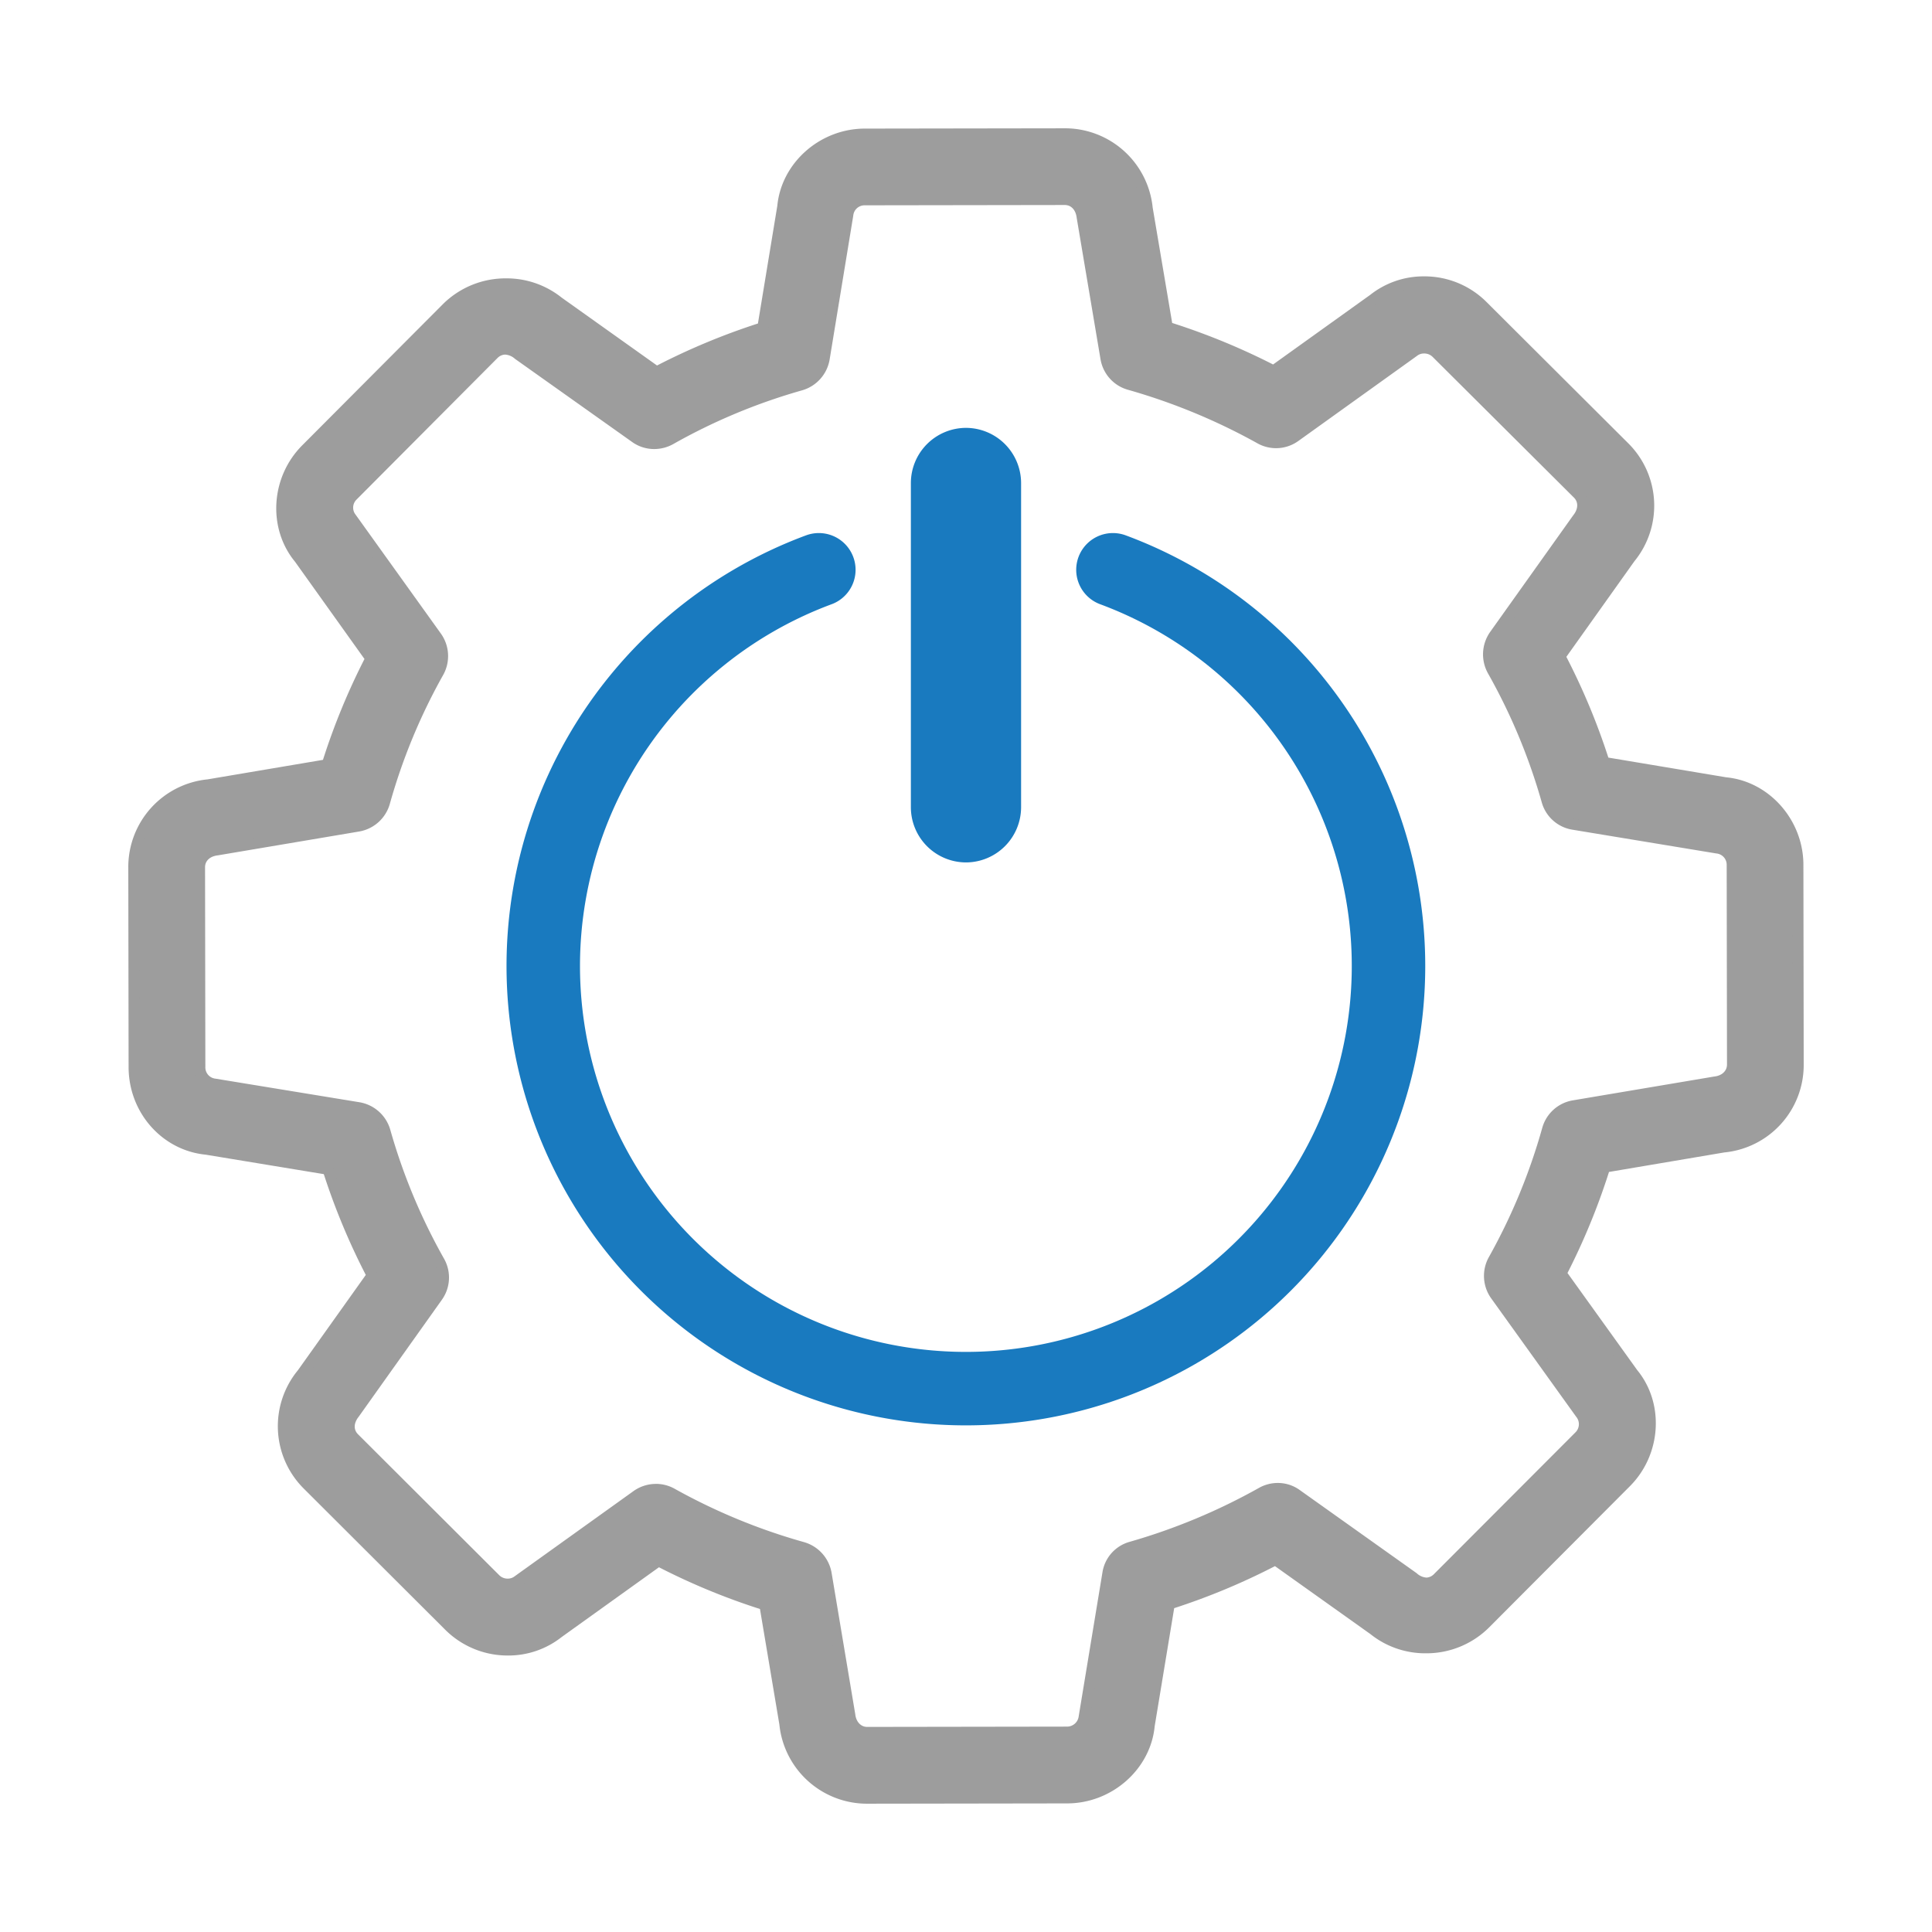
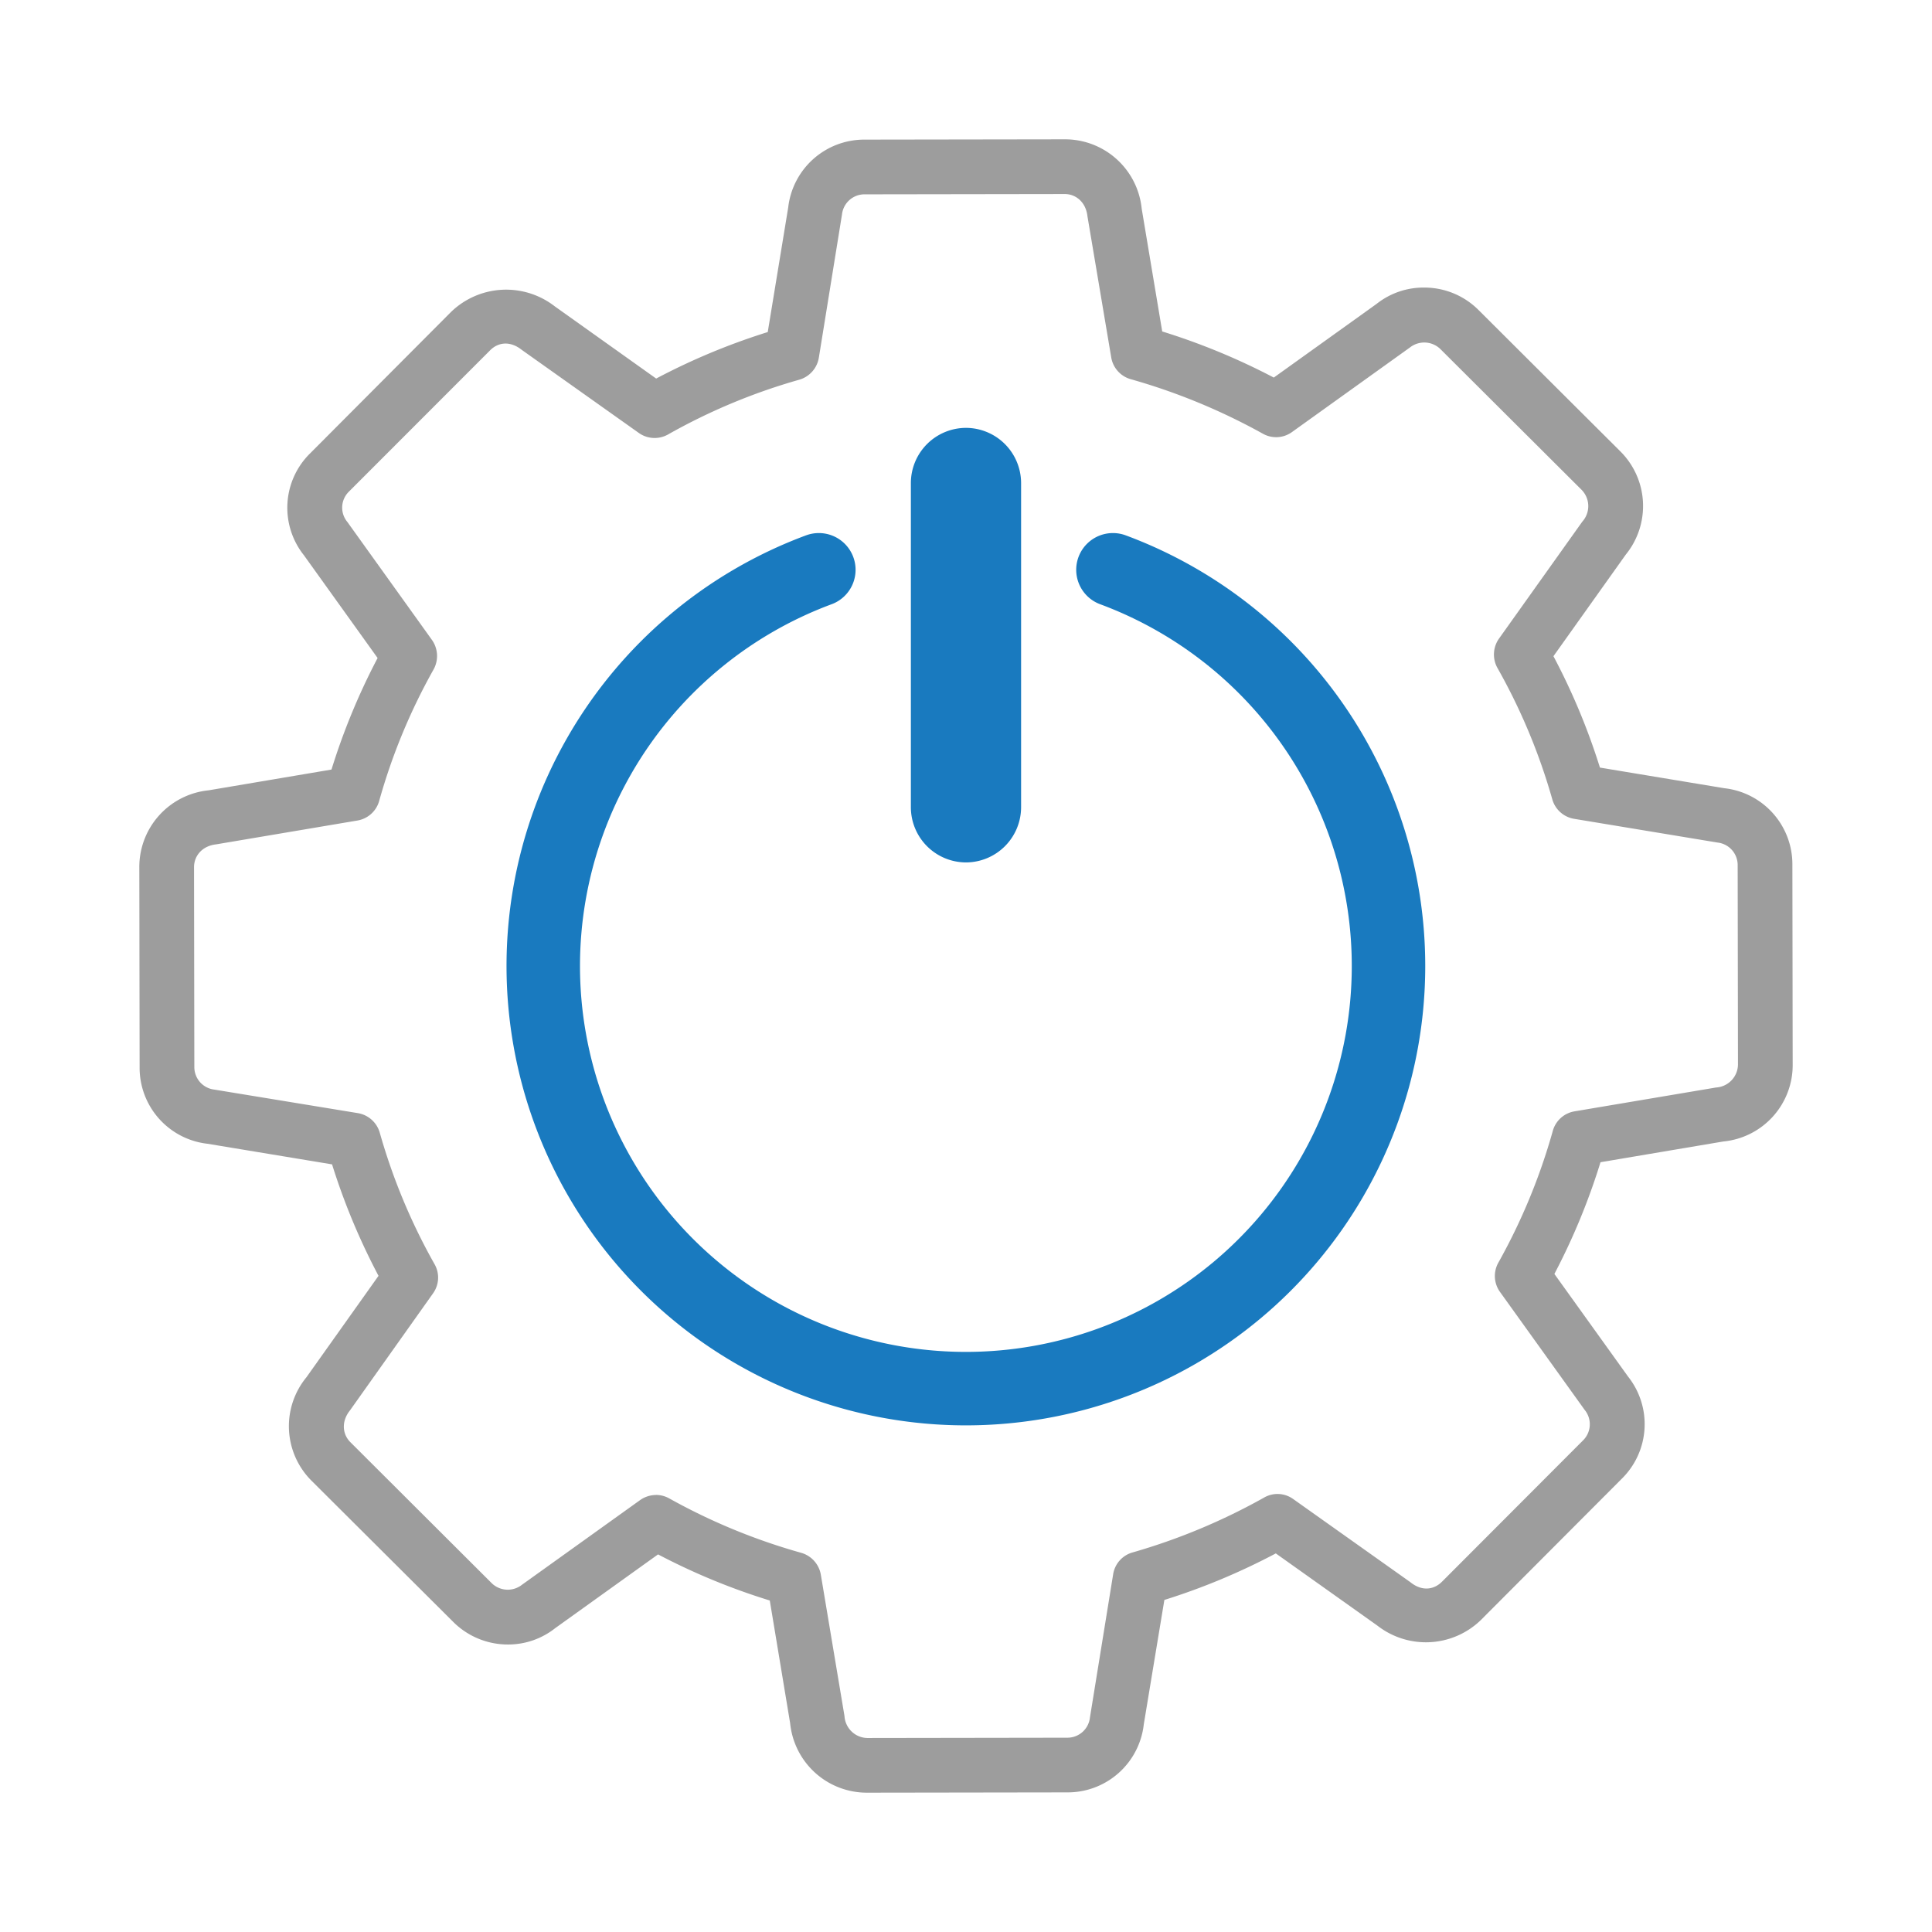
<svg xmlns="http://www.w3.org/2000/svg" id="Layer_3" data-name="Layer 3" viewBox="0 0 512 512">
  <defs>
    <style>.cls-1{fill:#9d9d9d;}.cls-2{fill:#197abf;}.cls-3{fill:none;stroke:#197abf;stroke-linecap:round;stroke-miterlimit:10;stroke-width:19.47px;}</style>
  </defs>
  <title>services</title>
-   <path class="cls-1" d="M229.83,478a23.35,23.35,0,0,1-23.29-21L201.4,426.4a176.74,176.74,0,0,1-26.77-11.06l-25.77,18.48a22.76,22.76,0,0,1-14.27,4.91A23.43,23.43,0,0,1,118,431.91L80.53,394.52a23.33,23.33,0,0,1-1.59-31.38l18-25.27a178.27,178.27,0,0,1-11.13-26.71L54.51,306C43,304.87,34.1,294.89,34.08,282.81L34,229.87a23.34,23.34,0,0,1,21-23.33l30.59-5.17a177.37,177.37,0,0,1,11-26.73L78.18,148.86C70.89,140,71.69,126.44,80.11,118l37.39-37.52a23.57,23.57,0,0,1,16.63-6.71,23.3,23.3,0,0,1,14.7,5.09l25.29,18a178.38,178.38,0,0,1,26.74-11.13L206,54.51c1.1-11.36,11.29-20.41,23.17-20.43L282.13,34a23.36,23.36,0,0,1,23.34,21l5.17,30.59a178.76,178.76,0,0,1,26.74,11l25.77-18.47a22.75,22.75,0,0,1,14.27-4.88,23.22,23.22,0,0,1,16.53,6.8l37.53,37.41a23.3,23.3,0,0,1,1.62,31.33l-18,25.29a176.93,176.93,0,0,1,11.13,26.7L457.49,206c11.35,1.09,20.41,11.28,20.43,23.17l.08,52.94a23.28,23.28,0,0,1-21.05,23.3l-30.55,5.17a177.27,177.27,0,0,1-11,26.78l18.47,25.72c7.26,8.83,6.45,22.45-2,30.85l-37.37,37.48a23.52,23.52,0,0,1-16.64,6.73,23.24,23.24,0,0,1-14.7-5.1l-25.28-18a177.48,177.48,0,0,1-26.71,11.14L306,457.48c-1.09,11.36-11.28,20.42-23.17,20.44l-53,.08Zm-56-84.76a10.2,10.2,0,0,1,4.93,1.28,158.31,158.31,0,0,0,34.35,14.17,10.27,10.27,0,0,1,7.27,8.12l6.27,37.46c.22,2.06,1.51,3.38,3.16,3.38l53-.08a3.11,3.11,0,0,0,3.06-2.76l6.29-38.11a10,10,0,0,1,7.24-8.11,160.12,160.12,0,0,0,34.22-14.27,10.15,10.15,0,0,1,5-1.32,9.9,9.9,0,0,1,5.89,1.92l30.93,22a4.22,4.22,0,0,0,2.59,1.16,3,3,0,0,0,2.06-1l37.42-37.49a3.05,3.05,0,0,0,.19-4.14l-22.54-31.4a10.22,10.22,0,0,1-.61-10.88,156.36,156.36,0,0,0,14.17-34.3,10.15,10.15,0,0,1,8.07-7.26l37.5-6.32c2.07-.22,3.38-1.51,3.38-3.17l-.08-52.94a3,3,0,0,0-2.72-3l-38.15-6.3a10.09,10.09,0,0,1-8.13-7.21,156,156,0,0,0-14.29-34.28,10.3,10.3,0,0,1,.57-10.87l22.08-31c1.33-1.65,1.35-3.46.17-4.64L379.62,94.54a3.13,3.13,0,0,0-2.22-.86,2.94,2.94,0,0,0-1.88.63l-31.44,22.55a10.09,10.09,0,0,1-10.87.61,161.12,161.12,0,0,0-34.31-14.18,10.15,10.15,0,0,1-7.25-8.08l-6.31-37.45c-.24-2.15-1.48-3.43-3.16-3.43l-53,.08a3,3,0,0,0-3.06,2.76l-6.26,38.11a10.26,10.26,0,0,1-7.22,8.14,155.3,155.3,0,0,0-34.27,14.29,10.3,10.3,0,0,1-5,1.29,10,10,0,0,1-5.92-1.92l-31-22a4.25,4.25,0,0,0-2.58-1.11,3,3,0,0,0-2.07.95L94.5,132.38a3,3,0,0,0-.21,4.08l22.56,31.46a10.25,10.25,0,0,1,.64,10.87,155.3,155.3,0,0,0-14.2,34.31,10.23,10.23,0,0,1-8.12,7.26l-37.45,6.32c-2.12.24-3.39,1.48-3.38,3.17l.08,52.94a3,3,0,0,0,2.72,3.07l38.15,6.25a10.25,10.25,0,0,1,8.13,7.26,155.82,155.82,0,0,0,14.29,34.26,10.14,10.14,0,0,1-.64,10.87l-22,30.93c-1.36,1.69-1.4,3.46-.21,4.65l37.49,37.41a3.09,3.09,0,0,0,2.19.86,2.9,2.9,0,0,0,1.88-.64l31.47-22.56a10.22,10.22,0,0,1,5.9-1.9Z" />
  <path class="cls-1" d="M282.82,475l-53,.08a20.43,20.43,0,0,1-20.42-18.38L204,424.15a173,173,0,0,1-29.61-12.22l-27.22,19.52a20.07,20.07,0,0,1-12.57,4.36,20.46,20.46,0,0,1-14.5-6L82.6,392.45A20.41,20.41,0,0,1,81.2,365l19.11-26.89A175.07,175.07,0,0,1,88,308.57l-33-5.46a20.26,20.26,0,0,1-18-20.3l-.08-52.94A20.42,20.42,0,0,1,55.3,209.44l32.55-5.5a174.25,174.25,0,0,1,12.22-29.56L80.55,147.16a20.21,20.21,0,0,1,1.62-27l37.4-37.53A21,21,0,0,1,147,81.17l26.89,19.15A174.76,174.76,0,0,1,203.46,88l5.42-33a20.28,20.28,0,0,1,20.29-18l53-.08A20.42,20.42,0,0,1,302.56,55.3L308,87.84a175.61,175.61,0,0,1,29.57,12.22l27.22-19.51a20,20,0,0,1,12.57-4.34,20.28,20.28,0,0,1,14.47,5.95l37.53,37.41A20.41,20.41,0,0,1,430.83,147L411.68,173.9A173.48,173.48,0,0,1,424,203.42l33,5.47a20.27,20.27,0,0,1,18,20.29l.08,52.94a20.34,20.34,0,0,1-18.42,20.39L424.15,308a174,174,0,0,1-12.22,29.61l19.51,27.18a20.28,20.28,0,0,1-1.65,27.09l-37.38,37.48A20.93,20.93,0,0,1,365,430.79L338.1,411.67A173.83,173.83,0,0,1,308.57,424l-5.46,33a20.28,20.28,0,0,1-20.29,18Zm-109-78.83a7.27,7.27,0,0,1,3.53.92,161.2,161.2,0,0,0,35,14.43,7.31,7.31,0,0,1,5.18,5.79l6.27,37.46a6.18,6.18,0,0,0,6.05,5.82l53-.08a6,6,0,0,0,6-5.38L295,417.18a7.16,7.16,0,0,1,5.15-5.77A163.11,163.11,0,0,0,335,396.87a7.12,7.12,0,0,1,7.74.41l31,22c3.12,2.54,6.3,2,8.41-.12l37.41-37.48a6,6,0,0,0,.38-8.06l-22.43-31.25a7.23,7.23,0,0,1-.44-7.74,159.39,159.39,0,0,0,14.44-34.94,7.2,7.2,0,0,1,5.75-5.17l37.5-6.32a6.18,6.18,0,0,0,5.82-6.05l-.08-52.94a6,6,0,0,0-5.37-5.93L417.18,217a7.23,7.23,0,0,1-5.8-5.15A158.85,158.85,0,0,0,396.83,177a7.31,7.31,0,0,1,.41-7.75l22.08-31a6.15,6.15,0,0,0-.15-8.41L381.68,92.47a6.13,6.13,0,0,0-8-.41l-31.28,22.43a7.16,7.16,0,0,1-7.74.44,164.06,164.06,0,0,0-35-14.44,7.22,7.22,0,0,1-5.17-5.76l-6.31-37.45c-.39-3.57-2.94-5.87-6.05-5.86l-53,.08a6,6,0,0,0-6,5.38L217,94.81a7.31,7.31,0,0,1-5.16,5.81A158.29,158.29,0,0,0,177,115.16a7.23,7.23,0,0,1-7.74-.45l-31-22c-3.12-2.47-6.3-2-8.41.16L92.43,130.32a5.93,5.93,0,0,0-.38,8l22.43,31.28a7.37,7.37,0,0,1,.44,7.78,158,158,0,0,0-14.44,34.9,7.23,7.23,0,0,1-5.78,5.17l-37.46,6.32c-3.54.39-5.82,2.94-5.82,6.05l.08,52.94a6,6,0,0,0,5.34,6l38,6.23a7.28,7.28,0,0,1,5.8,5.18,158.82,158.82,0,0,0,14.55,34.9,7.17,7.17,0,0,1-.45,7.71l-22,31c-2.26,2.8-2.08,6.23.11,8.41l37.49,37.4a6.09,6.09,0,0,0,8,.38l31.28-22.42a7.31,7.31,0,0,1,4.21-1.36Zm82.06-163.66" />
  <path class="cls-2" d="M256,228.55a14.64,14.64,0,0,1-14.61-14.61V128A14.64,14.64,0,0,1,256,113.39h0A14.65,14.65,0,0,1,270.6,128v86A14.65,14.65,0,0,1,256,228.55Z" />
  <path class="cls-3" d="M294.94,151A112,112,0,1,1,217,151" />
</svg>